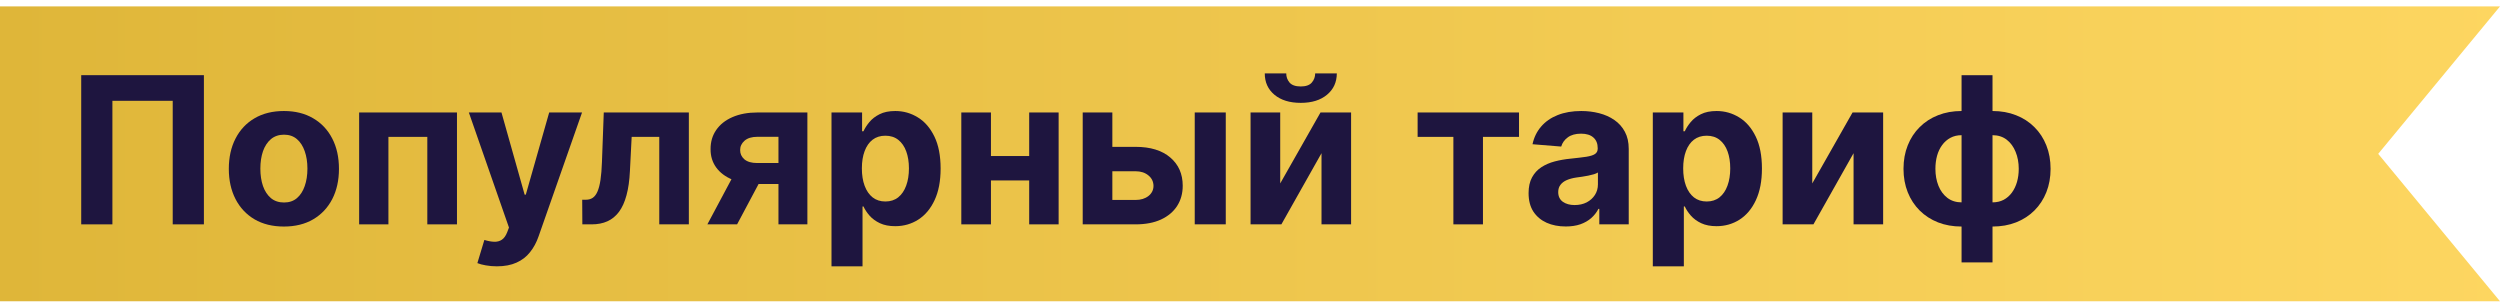
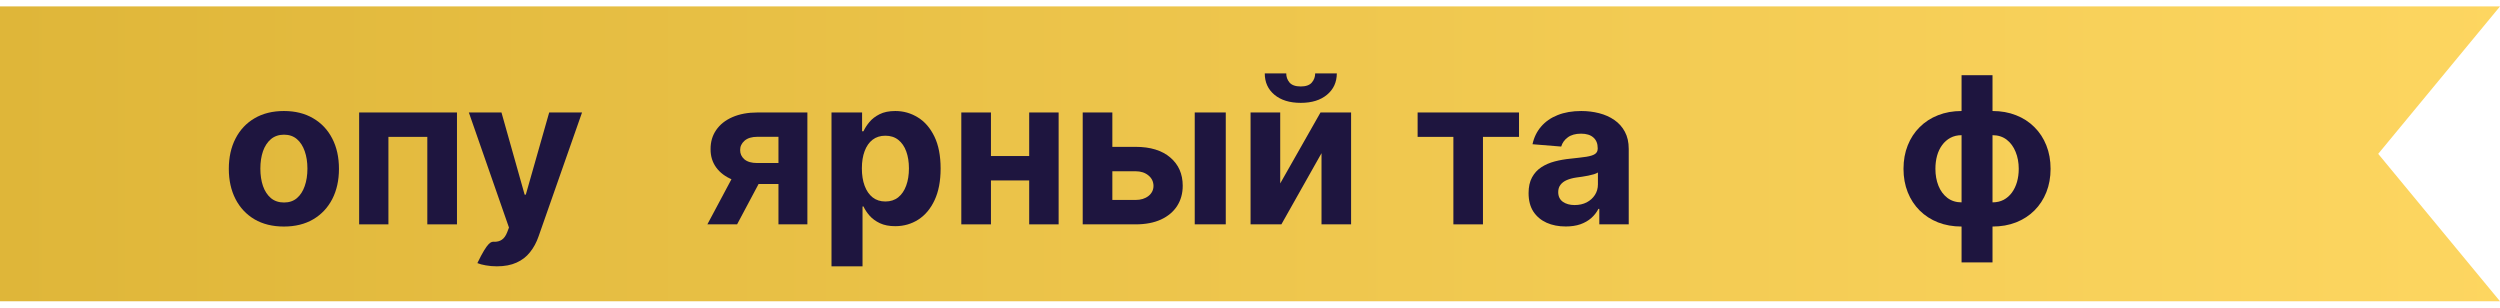
<svg xmlns="http://www.w3.org/2000/svg" width="195" height="24" viewBox="0 0 195 24" fill="none">
  <path d="M0 0.5H195L185.5 12L195 23.5H0V0.5Z" fill="url(#paint0_linear_2016_2685)" />
-   <path d="M15.904 5.863V17.5H13.472V7.863H8.767V17.5H6.335V5.863H15.904Z" fill="#1E153F" />
  <path d="M22.144 17.67C21.261 17.67 20.498 17.483 19.854 17.108C19.214 16.729 18.719 16.202 18.371 15.528C18.023 14.85 17.848 14.064 17.848 13.17C17.848 12.269 18.023 11.481 18.371 10.807C18.719 10.129 19.214 9.602 19.854 9.227C20.498 8.848 21.261 8.659 22.144 8.659C23.026 8.659 23.788 8.848 24.428 9.227C25.072 9.602 25.568 10.129 25.916 10.807C26.265 11.481 26.439 12.269 26.439 13.17C26.439 14.064 26.265 14.85 25.916 15.528C25.568 16.202 25.072 16.729 24.428 17.108C23.788 17.483 23.026 17.67 22.144 17.67ZM22.155 15.795C22.557 15.795 22.892 15.682 23.161 15.454C23.43 15.223 23.632 14.909 23.769 14.511C23.909 14.113 23.979 13.661 23.979 13.153C23.979 12.646 23.909 12.193 23.769 11.795C23.632 11.398 23.43 11.083 23.161 10.852C22.892 10.621 22.557 10.505 22.155 10.505C21.75 10.505 21.409 10.621 21.132 10.852C20.86 11.083 20.653 11.398 20.513 11.795C20.377 12.193 20.308 12.646 20.308 13.153C20.308 13.661 20.377 14.113 20.513 14.511C20.653 14.909 20.86 15.223 21.132 15.454C21.409 15.682 21.75 15.795 22.155 15.795Z" fill="#1E153F" />
  <path d="M28.013 17.5V8.773H35.644V17.5H33.331V10.676H30.297V17.5H28.013Z" fill="#1E153F" />
-   <path d="M38.757 20.773C38.45 20.773 38.163 20.748 37.894 20.699C37.629 20.653 37.409 20.595 37.235 20.523L37.78 18.716C38.064 18.803 38.32 18.85 38.547 18.858C38.778 18.865 38.977 18.812 39.144 18.699C39.314 18.585 39.452 18.392 39.559 18.119L39.7 17.75L36.57 8.773H39.115L40.922 15.182H41.013L42.837 8.773H45.399L42.007 18.443C41.844 18.913 41.623 19.322 41.343 19.67C41.066 20.023 40.716 20.293 40.291 20.483C39.867 20.676 39.356 20.773 38.757 20.773Z" fill="#1E153F" />
-   <path d="M45.423 17.5L45.412 15.579H45.702C45.907 15.579 46.083 15.53 46.23 15.432C46.382 15.329 46.507 15.165 46.605 14.937C46.704 14.71 46.782 14.409 46.838 14.034C46.895 13.655 46.933 13.189 46.952 12.636L47.094 8.773H53.73V17.5H51.423V10.676H49.27L49.134 13.341C49.1 14.072 49.011 14.7 48.867 15.227C48.727 15.754 48.532 16.185 48.282 16.523C48.032 16.856 47.73 17.102 47.378 17.261C47.026 17.42 46.617 17.5 46.151 17.5H45.423Z" fill="#1E153F" />
+   <path d="M38.757 20.773C38.45 20.773 38.163 20.748 37.894 20.699C37.629 20.653 37.409 20.595 37.235 20.523C38.064 18.803 38.32 18.85 38.547 18.858C38.778 18.865 38.977 18.812 39.144 18.699C39.314 18.585 39.452 18.392 39.559 18.119L39.7 17.75L36.57 8.773H39.115L40.922 15.182H41.013L42.837 8.773H45.399L42.007 18.443C41.844 18.913 41.623 19.322 41.343 19.67C41.066 20.023 40.716 20.293 40.291 20.483C39.867 20.676 39.356 20.773 38.757 20.773Z" fill="#1E153F" />
  <path d="M60.72 17.5V10.67H59.084C58.641 10.67 58.304 10.773 58.073 10.977C57.842 11.182 57.728 11.424 57.732 11.704C57.728 11.988 57.838 12.229 58.061 12.426C58.289 12.619 58.622 12.716 59.061 12.716H61.527V14.352H59.061C58.315 14.352 57.669 14.238 57.124 14.011C56.578 13.784 56.158 13.468 55.862 13.062C55.567 12.653 55.421 12.178 55.425 11.636C55.421 11.068 55.567 10.57 55.862 10.142C56.158 9.71 56.58 9.375 57.13 9.136C57.682 8.894 58.334 8.773 59.084 8.773H62.976V17.5H60.72ZM55.175 17.5L57.601 12.954H59.914L57.493 17.5H55.175Z" fill="#1E153F" />
  <path d="M64.857 20.773V8.773H67.243V10.238H67.351C67.457 10.004 67.611 9.765 67.811 9.523C68.016 9.276 68.281 9.072 68.607 8.909C68.936 8.742 69.345 8.659 69.834 8.659C70.47 8.659 71.058 8.826 71.595 9.159C72.133 9.488 72.563 9.987 72.885 10.653C73.207 11.316 73.368 12.148 73.368 13.148C73.368 14.121 73.211 14.943 72.897 15.613C72.586 16.28 72.162 16.786 71.624 17.131C71.09 17.471 70.491 17.642 69.828 17.642C69.359 17.642 68.959 17.564 68.629 17.409C68.304 17.254 68.037 17.058 67.828 16.824C67.62 16.585 67.461 16.345 67.351 16.102H67.277V20.773H64.857ZM67.226 13.136C67.226 13.655 67.298 14.108 67.442 14.494C67.586 14.88 67.794 15.182 68.067 15.398C68.34 15.61 68.671 15.716 69.061 15.716C69.455 15.716 69.789 15.608 70.061 15.392C70.334 15.172 70.54 14.869 70.681 14.483C70.825 14.093 70.897 13.644 70.897 13.136C70.897 12.632 70.826 12.189 70.686 11.807C70.546 11.424 70.34 11.125 70.067 10.909C69.794 10.693 69.459 10.585 69.061 10.585C68.667 10.585 68.334 10.689 68.061 10.898C67.792 11.106 67.586 11.401 67.442 11.784C67.298 12.166 67.226 12.617 67.226 13.136Z" fill="#1E153F" />
  <path d="M81.056 12.17V14.074H76.499V12.17H81.056ZM77.294 8.773V17.5H74.982V8.773H77.294ZM82.573 8.773V17.5H80.277V8.773H82.573Z" fill="#1E153F" />
  <path d="M85.968 11.454H88.576C89.731 11.454 90.632 11.731 91.28 12.284C91.928 12.833 92.252 13.568 92.252 14.488C92.252 15.087 92.106 15.613 91.814 16.068C91.522 16.519 91.102 16.871 90.553 17.125C90.004 17.375 89.344 17.5 88.576 17.5H84.451V8.773H86.763V15.596H88.576C88.981 15.596 89.314 15.494 89.576 15.29C89.837 15.085 89.969 14.824 89.973 14.505C89.969 14.168 89.837 13.894 89.576 13.682C89.314 13.466 88.981 13.358 88.576 13.358H85.968V11.454ZM93.189 17.5V8.773H95.61V17.5H93.189Z" fill="#1E153F" />
  <path d="M99.857 14.307L102.999 8.773H105.385V17.5H103.078V11.949L99.948 17.5H97.544V8.773H99.857V14.307ZM102.584 5.727H104.272C104.268 6.416 104.012 6.971 103.504 7.392C103.001 7.812 102.319 8.023 101.459 8.023C100.595 8.023 99.912 7.812 99.408 7.392C98.904 6.971 98.652 6.416 98.652 5.727H100.328C100.325 5.988 100.408 6.223 100.578 6.432C100.753 6.64 101.046 6.744 101.459 6.744C101.861 6.744 102.148 6.642 102.323 6.437C102.497 6.233 102.584 5.996 102.584 5.727Z" fill="#1E153F" />
  <path d="M110.574 10.676V8.773H118.483V10.676H115.671V17.5H113.364V10.676H110.574Z" fill="#1E153F" />
  <path d="M122.127 17.665C121.57 17.665 121.074 17.568 120.638 17.375C120.202 17.178 119.858 16.888 119.604 16.506C119.354 16.119 119.229 15.638 119.229 15.062C119.229 14.577 119.318 14.17 119.496 13.841C119.674 13.511 119.916 13.246 120.223 13.045C120.53 12.845 120.879 12.693 121.269 12.591C121.663 12.488 122.076 12.416 122.507 12.375C123.015 12.322 123.424 12.273 123.735 12.227C124.045 12.178 124.271 12.106 124.411 12.011C124.551 11.916 124.621 11.776 124.621 11.591V11.557C124.621 11.197 124.507 10.918 124.28 10.721C124.057 10.524 123.738 10.426 123.326 10.426C122.89 10.426 122.543 10.523 122.286 10.716C122.028 10.905 121.858 11.144 121.774 11.432L119.536 11.25C119.649 10.72 119.873 10.261 120.206 9.875C120.54 9.485 120.969 9.185 121.496 8.977C122.026 8.765 122.64 8.659 123.337 8.659C123.822 8.659 124.286 8.716 124.729 8.829C125.176 8.943 125.572 9.119 125.916 9.358C126.265 9.596 126.54 9.903 126.74 10.278C126.941 10.649 127.041 11.095 127.041 11.613V17.5H124.746V16.29H124.678C124.538 16.562 124.35 16.803 124.115 17.011C123.88 17.216 123.598 17.377 123.269 17.494C122.939 17.608 122.558 17.665 122.127 17.665ZM122.82 15.994C123.176 15.994 123.49 15.924 123.763 15.784C124.036 15.64 124.25 15.447 124.405 15.204C124.56 14.962 124.638 14.687 124.638 14.38V13.454C124.562 13.504 124.458 13.549 124.326 13.591C124.197 13.629 124.051 13.665 123.888 13.699C123.725 13.729 123.562 13.757 123.399 13.784C123.236 13.807 123.089 13.827 122.956 13.846C122.672 13.888 122.424 13.954 122.212 14.045C122 14.136 121.835 14.259 121.718 14.415C121.6 14.566 121.541 14.755 121.541 14.983C121.541 15.312 121.661 15.564 121.899 15.738C122.142 15.909 122.449 15.994 122.82 15.994Z" fill="#1E153F" />
-   <path d="M128.919 20.773V8.773H131.306V10.238H131.414C131.52 10.004 131.673 9.765 131.874 9.523C132.078 9.276 132.344 9.072 132.669 8.909C132.999 8.742 133.408 8.659 133.897 8.659C134.533 8.659 135.12 8.826 135.658 9.159C136.196 9.488 136.626 9.987 136.948 10.653C137.27 11.316 137.431 12.148 137.431 13.148C137.431 14.121 137.273 14.943 136.959 15.613C136.648 16.28 136.224 16.786 135.686 17.131C135.152 17.471 134.554 17.642 133.891 17.642C133.421 17.642 133.022 17.564 132.692 17.409C132.366 17.254 132.099 17.058 131.891 16.824C131.683 16.585 131.523 16.345 131.414 16.102H131.34V20.773H128.919ZM131.289 13.136C131.289 13.655 131.361 14.108 131.504 14.494C131.648 14.88 131.857 15.182 132.129 15.398C132.402 15.61 132.734 15.716 133.124 15.716C133.518 15.716 133.851 15.608 134.124 15.392C134.397 15.172 134.603 14.869 134.743 14.483C134.887 14.093 134.959 13.644 134.959 13.136C134.959 12.632 134.889 12.189 134.749 11.807C134.609 11.424 134.402 11.125 134.129 10.909C133.857 10.693 133.522 10.585 133.124 10.585C132.73 10.585 132.397 10.689 132.124 10.898C131.855 11.106 131.648 11.401 131.504 11.784C131.361 12.166 131.289 12.617 131.289 13.136Z" fill="#1E153F" />
-   <path d="M141.357 14.307L144.499 8.773H146.885V17.5H144.578V11.949L141.448 17.5H139.044V8.773H141.357V14.307Z" fill="#1E153F" />
  <path d="M153.002 20.466V5.863H155.416V20.466H153.002ZM153.002 17.67C152.331 17.67 151.719 17.562 151.166 17.346C150.613 17.127 150.136 16.818 149.735 16.42C149.333 16.019 149.022 15.543 148.803 14.994C148.583 14.441 148.473 13.833 148.473 13.17C148.473 12.5 148.583 11.89 148.803 11.341C149.022 10.788 149.333 10.312 149.735 9.915C150.136 9.513 150.613 9.204 151.166 8.988C151.719 8.769 152.331 8.659 153.002 8.659H153.451V17.67H153.002ZM153.002 15.784H153.269V10.545H153.002C152.676 10.545 152.386 10.613 152.132 10.75C151.879 10.886 151.665 11.074 151.49 11.312C151.316 11.547 151.183 11.824 151.093 12.142C151.005 12.46 150.962 12.803 150.962 13.17C150.962 13.655 151.041 14.096 151.201 14.494C151.36 14.888 151.593 15.202 151.899 15.437C152.206 15.668 152.574 15.784 153.002 15.784ZM155.416 17.67H154.968V8.659H155.416C156.087 8.659 156.699 8.769 157.252 8.988C157.805 9.204 158.282 9.513 158.683 9.915C159.085 10.312 159.396 10.788 159.615 11.341C159.835 11.89 159.945 12.5 159.945 13.17C159.945 13.833 159.835 14.441 159.615 14.994C159.396 15.543 159.085 16.019 158.683 16.42C158.282 16.818 157.805 17.127 157.252 17.346C156.699 17.562 156.087 17.67 155.416 17.67ZM155.416 15.784C155.742 15.784 156.032 15.718 156.286 15.585C156.54 15.449 156.754 15.261 156.928 15.023C157.102 14.784 157.235 14.507 157.326 14.193C157.416 13.875 157.462 13.534 157.462 13.17C157.462 12.682 157.38 12.24 157.218 11.846C157.058 11.449 156.827 11.132 156.524 10.898C156.221 10.663 155.852 10.545 155.416 10.545H155.149V15.784H155.416Z" fill="#1E153F" />
  <defs>
    <linearGradient id="paint0_linear_2016_2685" x1="0" y1="12.5" x2="208.5" y2="12.5" gradientUnits="userSpaceOnUse">
      <stop stop-color="#DFB639" />
      <stop offset="1" stop-color="#FFD863" />
    </linearGradient>
  </defs>
</svg>